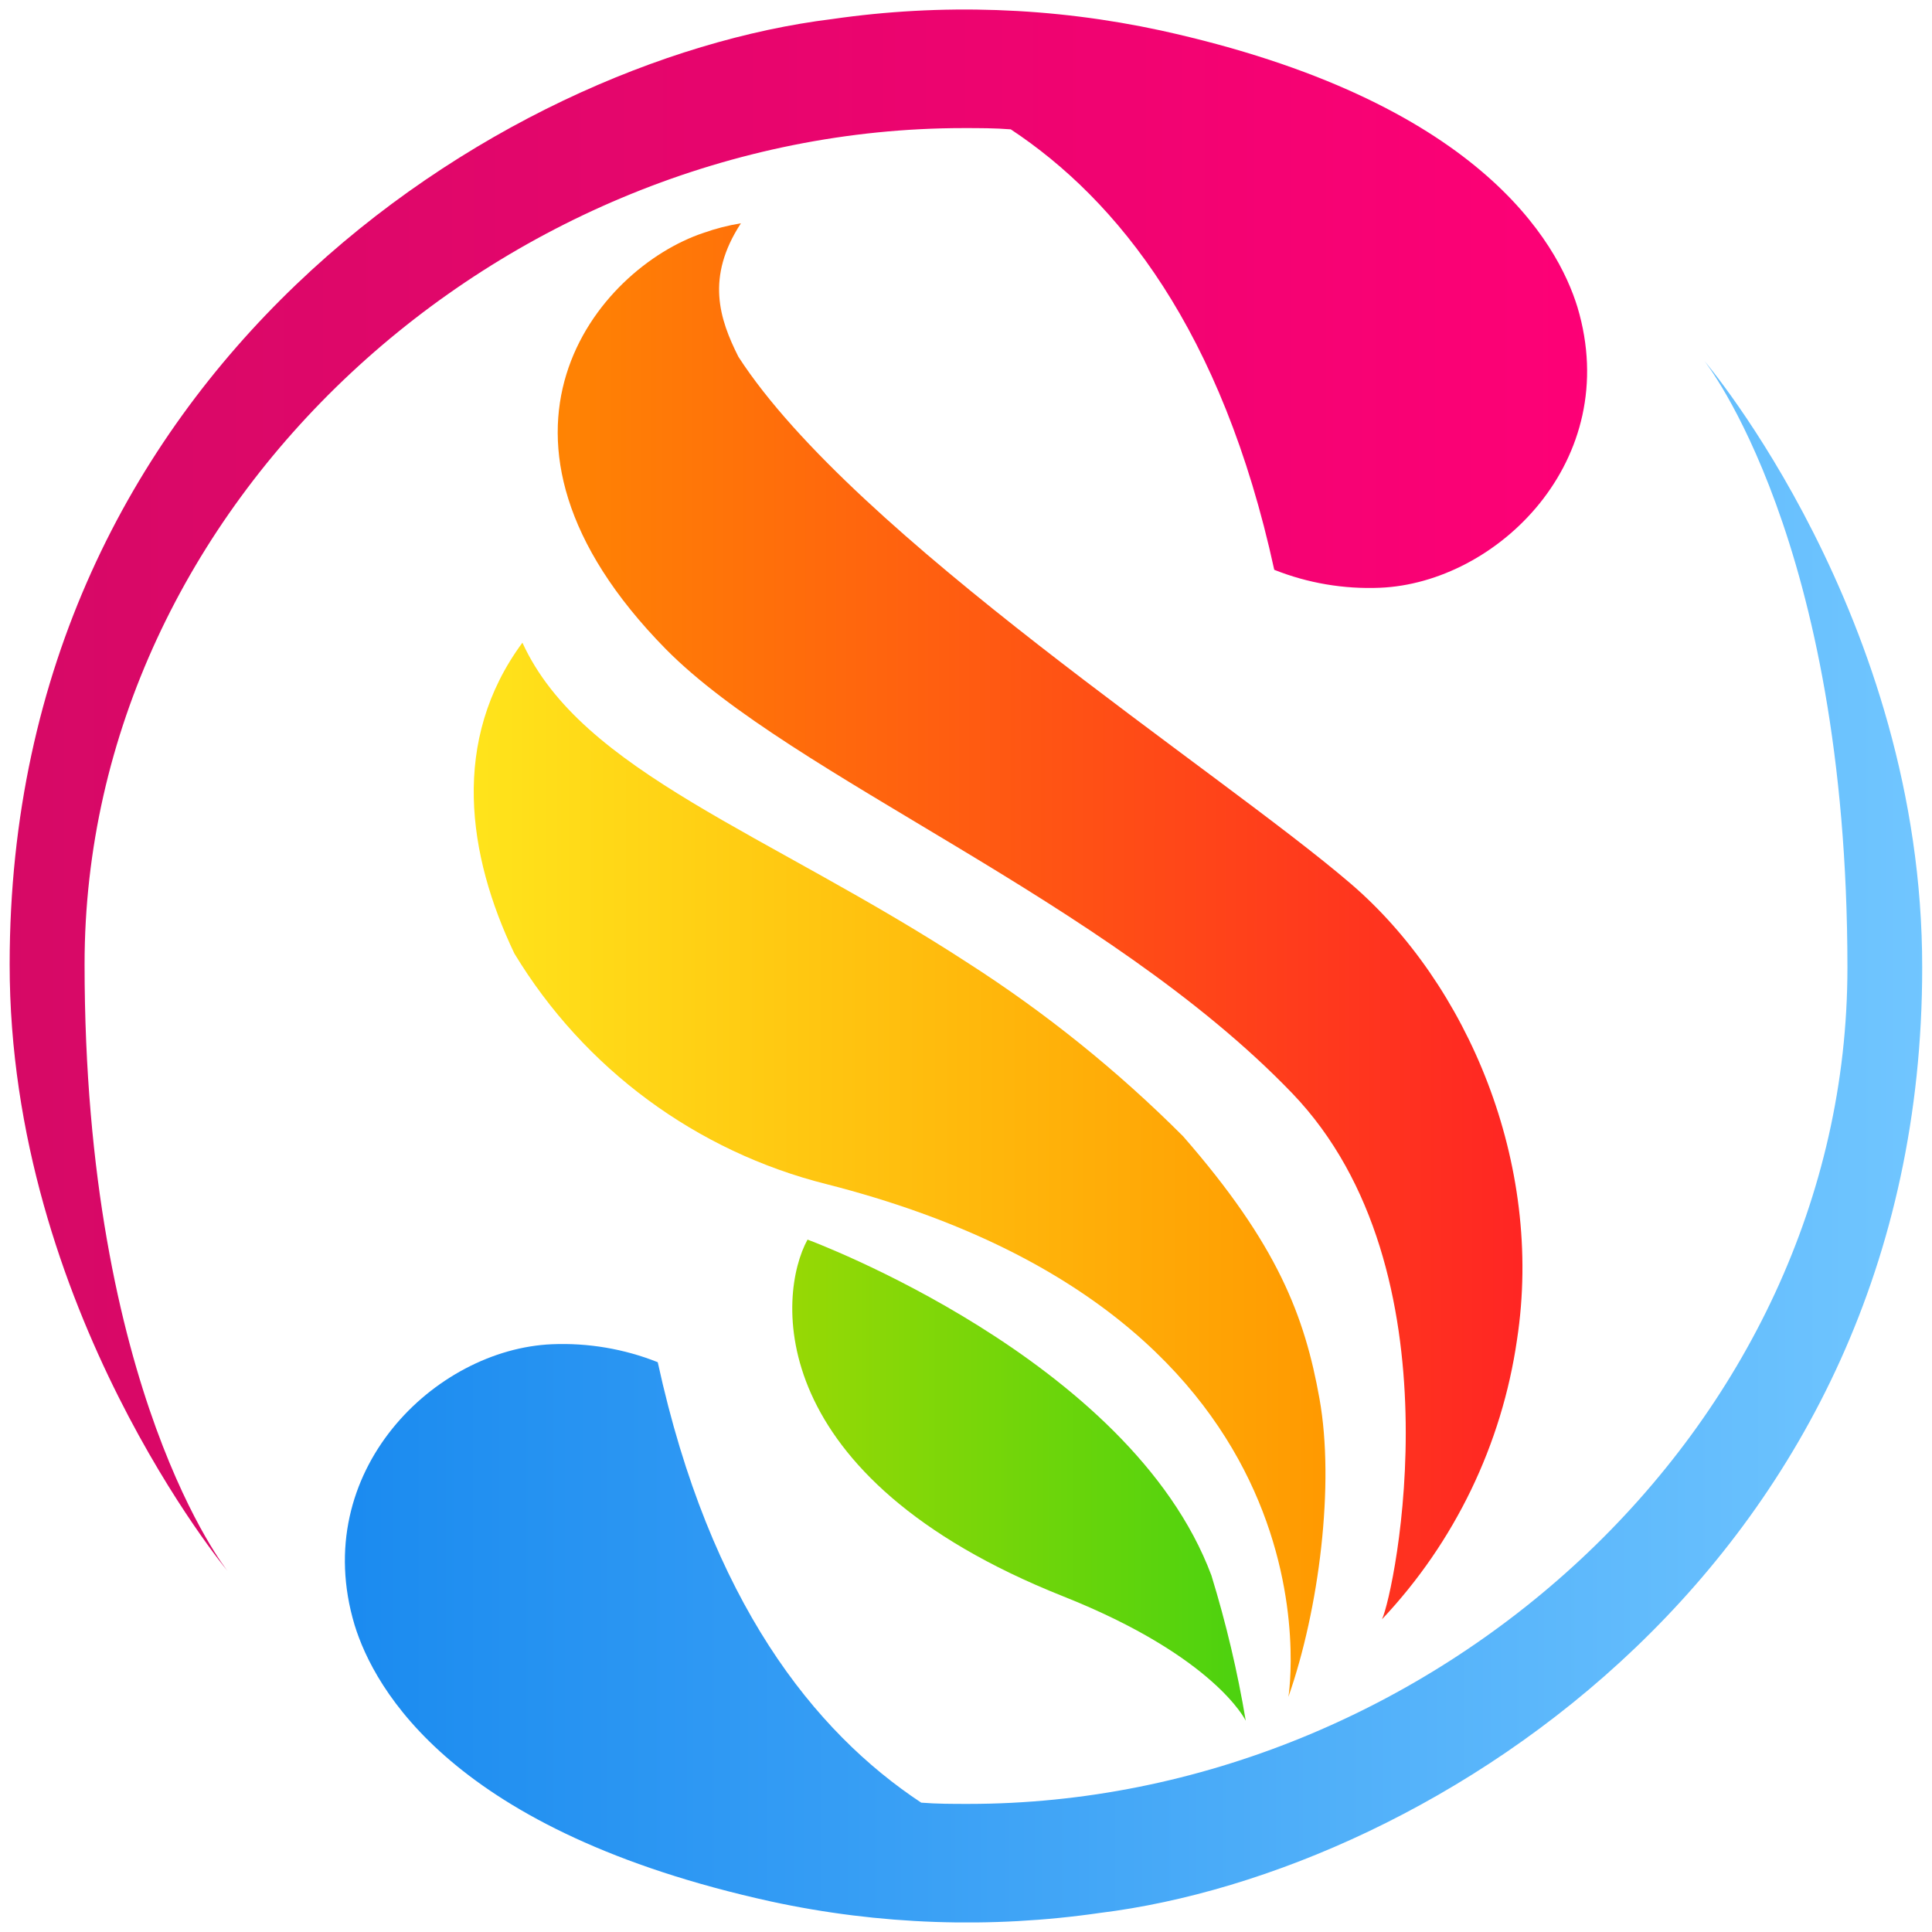
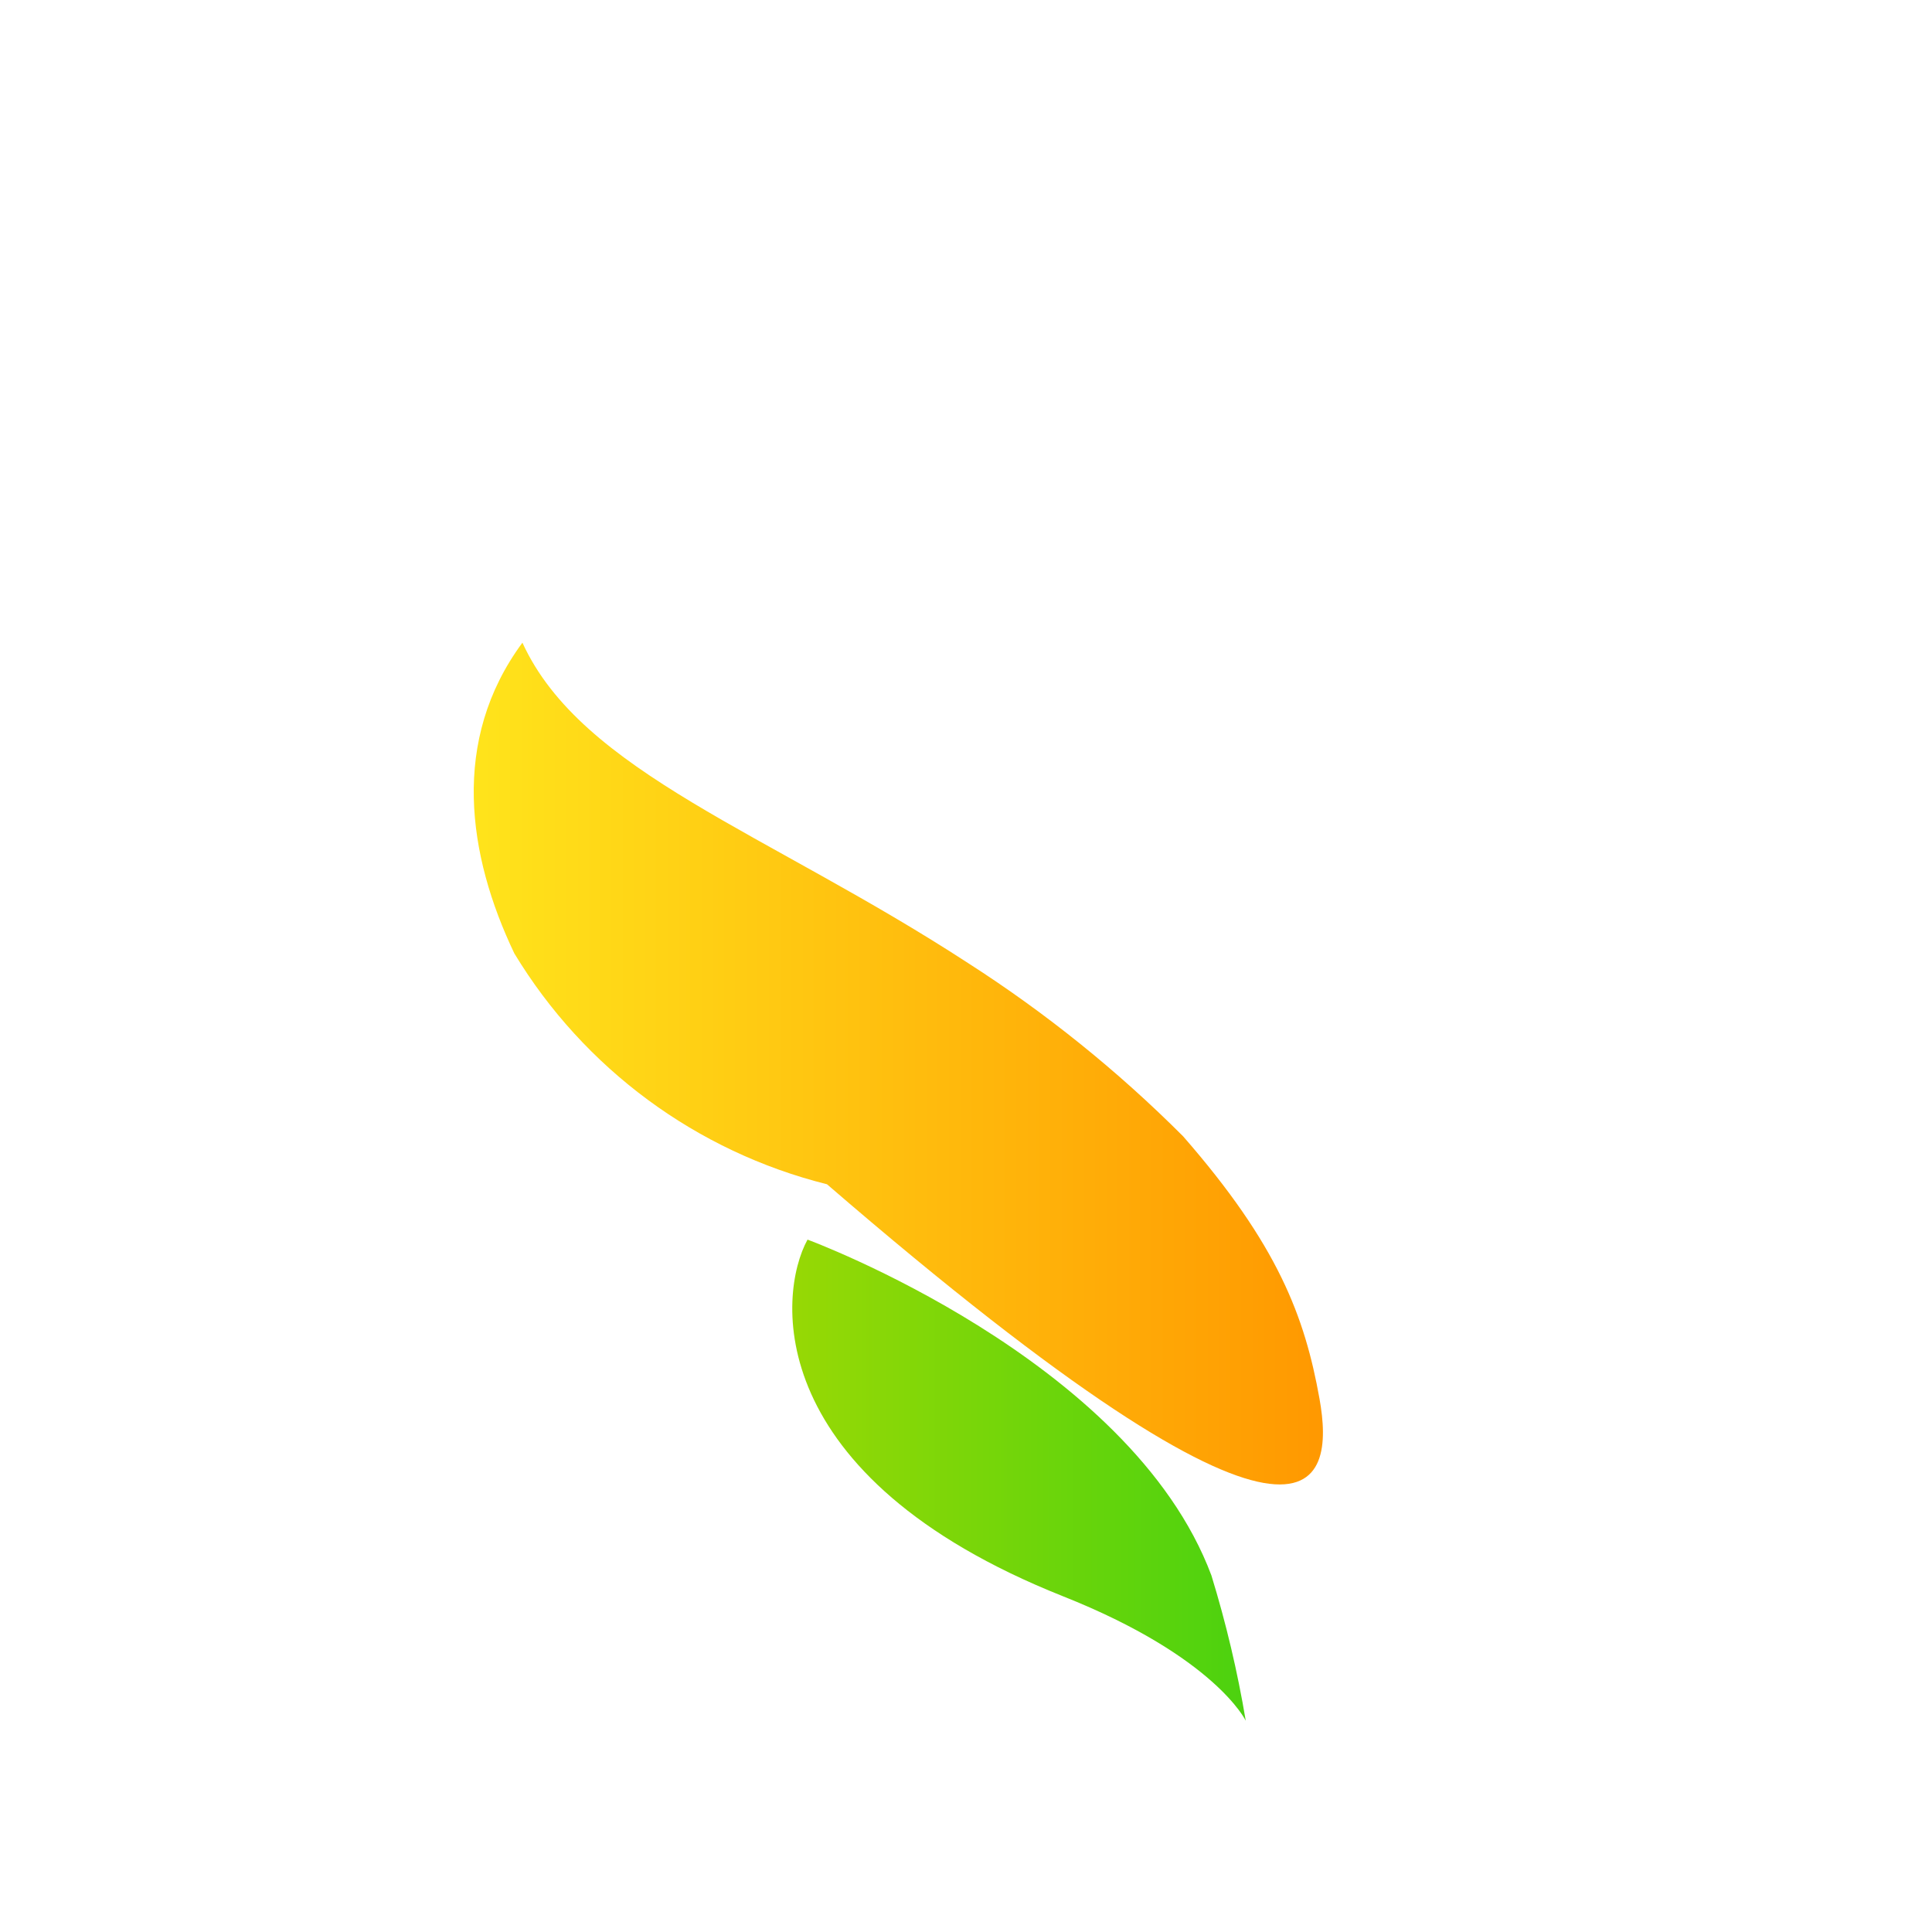
<svg xmlns="http://www.w3.org/2000/svg" width="40px" height="40px" viewBox="0 0 40 40" version="1.1">
  <title>Atoms / Salon_symbol</title>
  <desc>Created with Sketch.</desc>
  <defs>
    <linearGradient x1="0.007%" y1="50.003%" x2="100.008%" y2="50.003%" id="linearGradient-1">
      <stop stop-color="#1889EF" offset="0%" />
      <stop stop-color="#71C6FF" offset="100%" />
    </linearGradient>
    <linearGradient x1="0%" y1="50.006%" x2="100.025%" y2="50.006%" id="linearGradient-2">
      <stop stop-color="#FFE61C" offset="0%" />
      <stop stop-color="#FF9700" offset="100%" />
    </linearGradient>
    <linearGradient x1="-0.003%" y1="49.987%" x2="100%" y2="49.987%" id="linearGradient-3">
      <stop stop-color="#9CD904" offset="0%" />
      <stop stop-color="#4CD20F" offset="100%" />
    </linearGradient>
    <linearGradient x1="-0.02%" y1="49.987%" x2="99.969%" y2="49.987%" id="linearGradient-4">
      <stop stop-color="#FF8D00" offset="0%" />
      <stop stop-color="#FF2424" offset="100%" />
    </linearGradient>
    <linearGradient x1="1.37093932e-05%" y1="49.997%" x2="99.993%" y2="49.997%" id="linearGradient-5">
      <stop stop-color="#D60966" offset="0%" />
      <stop stop-color="#EC046F" offset="58%" />
      <stop stop-color="#FF0077" offset="100%" />
    </linearGradient>
  </defs>
  <g id="Symbols" stroke="none" stroke-width="1" fill="none" fill-rule="evenodd">
    <g id="Atoms-/-Salon_symbol" fill-rule="nonzero">
      <g id="Shape">
-         <path d="M35.288,7.473 C35.288,7.473 38.249,11.171 38.249,20.036 C38.249,29.597 29.61,37.348 20.049,37.348 C19.722,37.348 19.397,37.348 19.073,37.322 C16.862,35.86 14.699,33.166 13.618,28.203 C12.923,27.926 12.176,27.8 11.429,27.831 C9.01,27.93 6.39,30.462 7.34,33.639 C7.748,34.971 9.377,37.922 15.966,39.369 C18.203,39.853 20.509,39.933 22.774,39.605 C29.662,38.756 39.797,32.314 39.797,20.036 C39.805,12.771 35.288,7.473 35.288,7.473 Z" fill="url(#linearGradient-1)" />
-         <path d="M24.496,23.527 C23.146,22.175 21.653,20.972 20.044,19.94 C15.888,17.234 12.044,15.99 10.816,13.306 C9.325,15.325 9.678,17.706 10.649,19.74 C12.092,22.125 14.418,23.843 17.122,24.519 C27.961,27.286 26.675,35.132 26.675,35.132 C27.312,33.314 27.636,30.732 27.319,28.961 C27.013,27.252 26.455,25.771 24.496,23.527 Z" fill="url(#linearGradient-2)" />
+         <path d="M24.496,23.527 C23.146,22.175 21.653,20.972 20.044,19.94 C15.888,17.234 12.044,15.99 10.816,13.306 C9.325,15.325 9.678,17.706 10.649,19.74 C12.092,22.125 14.418,23.843 17.122,24.519 C27.312,33.314 27.636,30.732 27.319,28.961 C27.013,27.252 26.455,25.771 24.496,23.527 Z" fill="url(#linearGradient-2)" />
        <path d="M25.081,32.618 C23.4,28.125 16.719,25.665 16.719,25.665 C16.094,26.803 15.777,30.569 22.008,33.049 C25.161,34.301 25.792,35.626 25.792,35.626 C25.622,34.609 25.384,33.604 25.081,32.618 Z" fill="url(#linearGradient-3)" />
-         <path d="M27.966,18.296 C25.242,15.958 17.694,11.104 15.288,7.387 C14.896,6.608 14.608,5.743 15.34,4.623 C15.075,4.666 14.814,4.733 14.561,4.823 C12.379,5.553 9.444,9.023 13.782,13.436 C16.413,16.104 22.894,18.621 26.753,22.634 C30.275,26.301 28.868,32.99 28.613,33.525 C30.118,31.929 31.094,29.908 31.408,27.738 C31.969,24.078 30.374,20.361 27.966,18.296 Z" fill="url(#linearGradient-4)" />
-         <path d="M4.712,32.527 C4.712,32.527 1.751,28.831 1.751,19.964 C1.751,10.403 10.39,2.652 19.951,2.652 C20.278,2.652 20.603,2.652 20.927,2.678 C23.138,4.14 25.301,6.834 26.382,11.797 C27.077,12.074 27.824,12.2 28.571,12.169 C30.99,12.07 33.61,9.538 32.66,6.361 C32.252,5.029 30.623,2.078 24.034,0.631 C21.797,0.147 19.491,0.067 17.226,0.395 C10.335,1.244 0.2,7.686 0.2,19.964 C0.195,27.099 4.712,32.527 4.712,32.527 Z" fill="url(#linearGradient-5)" />
      </g>
    </g>
  </g>
</svg>